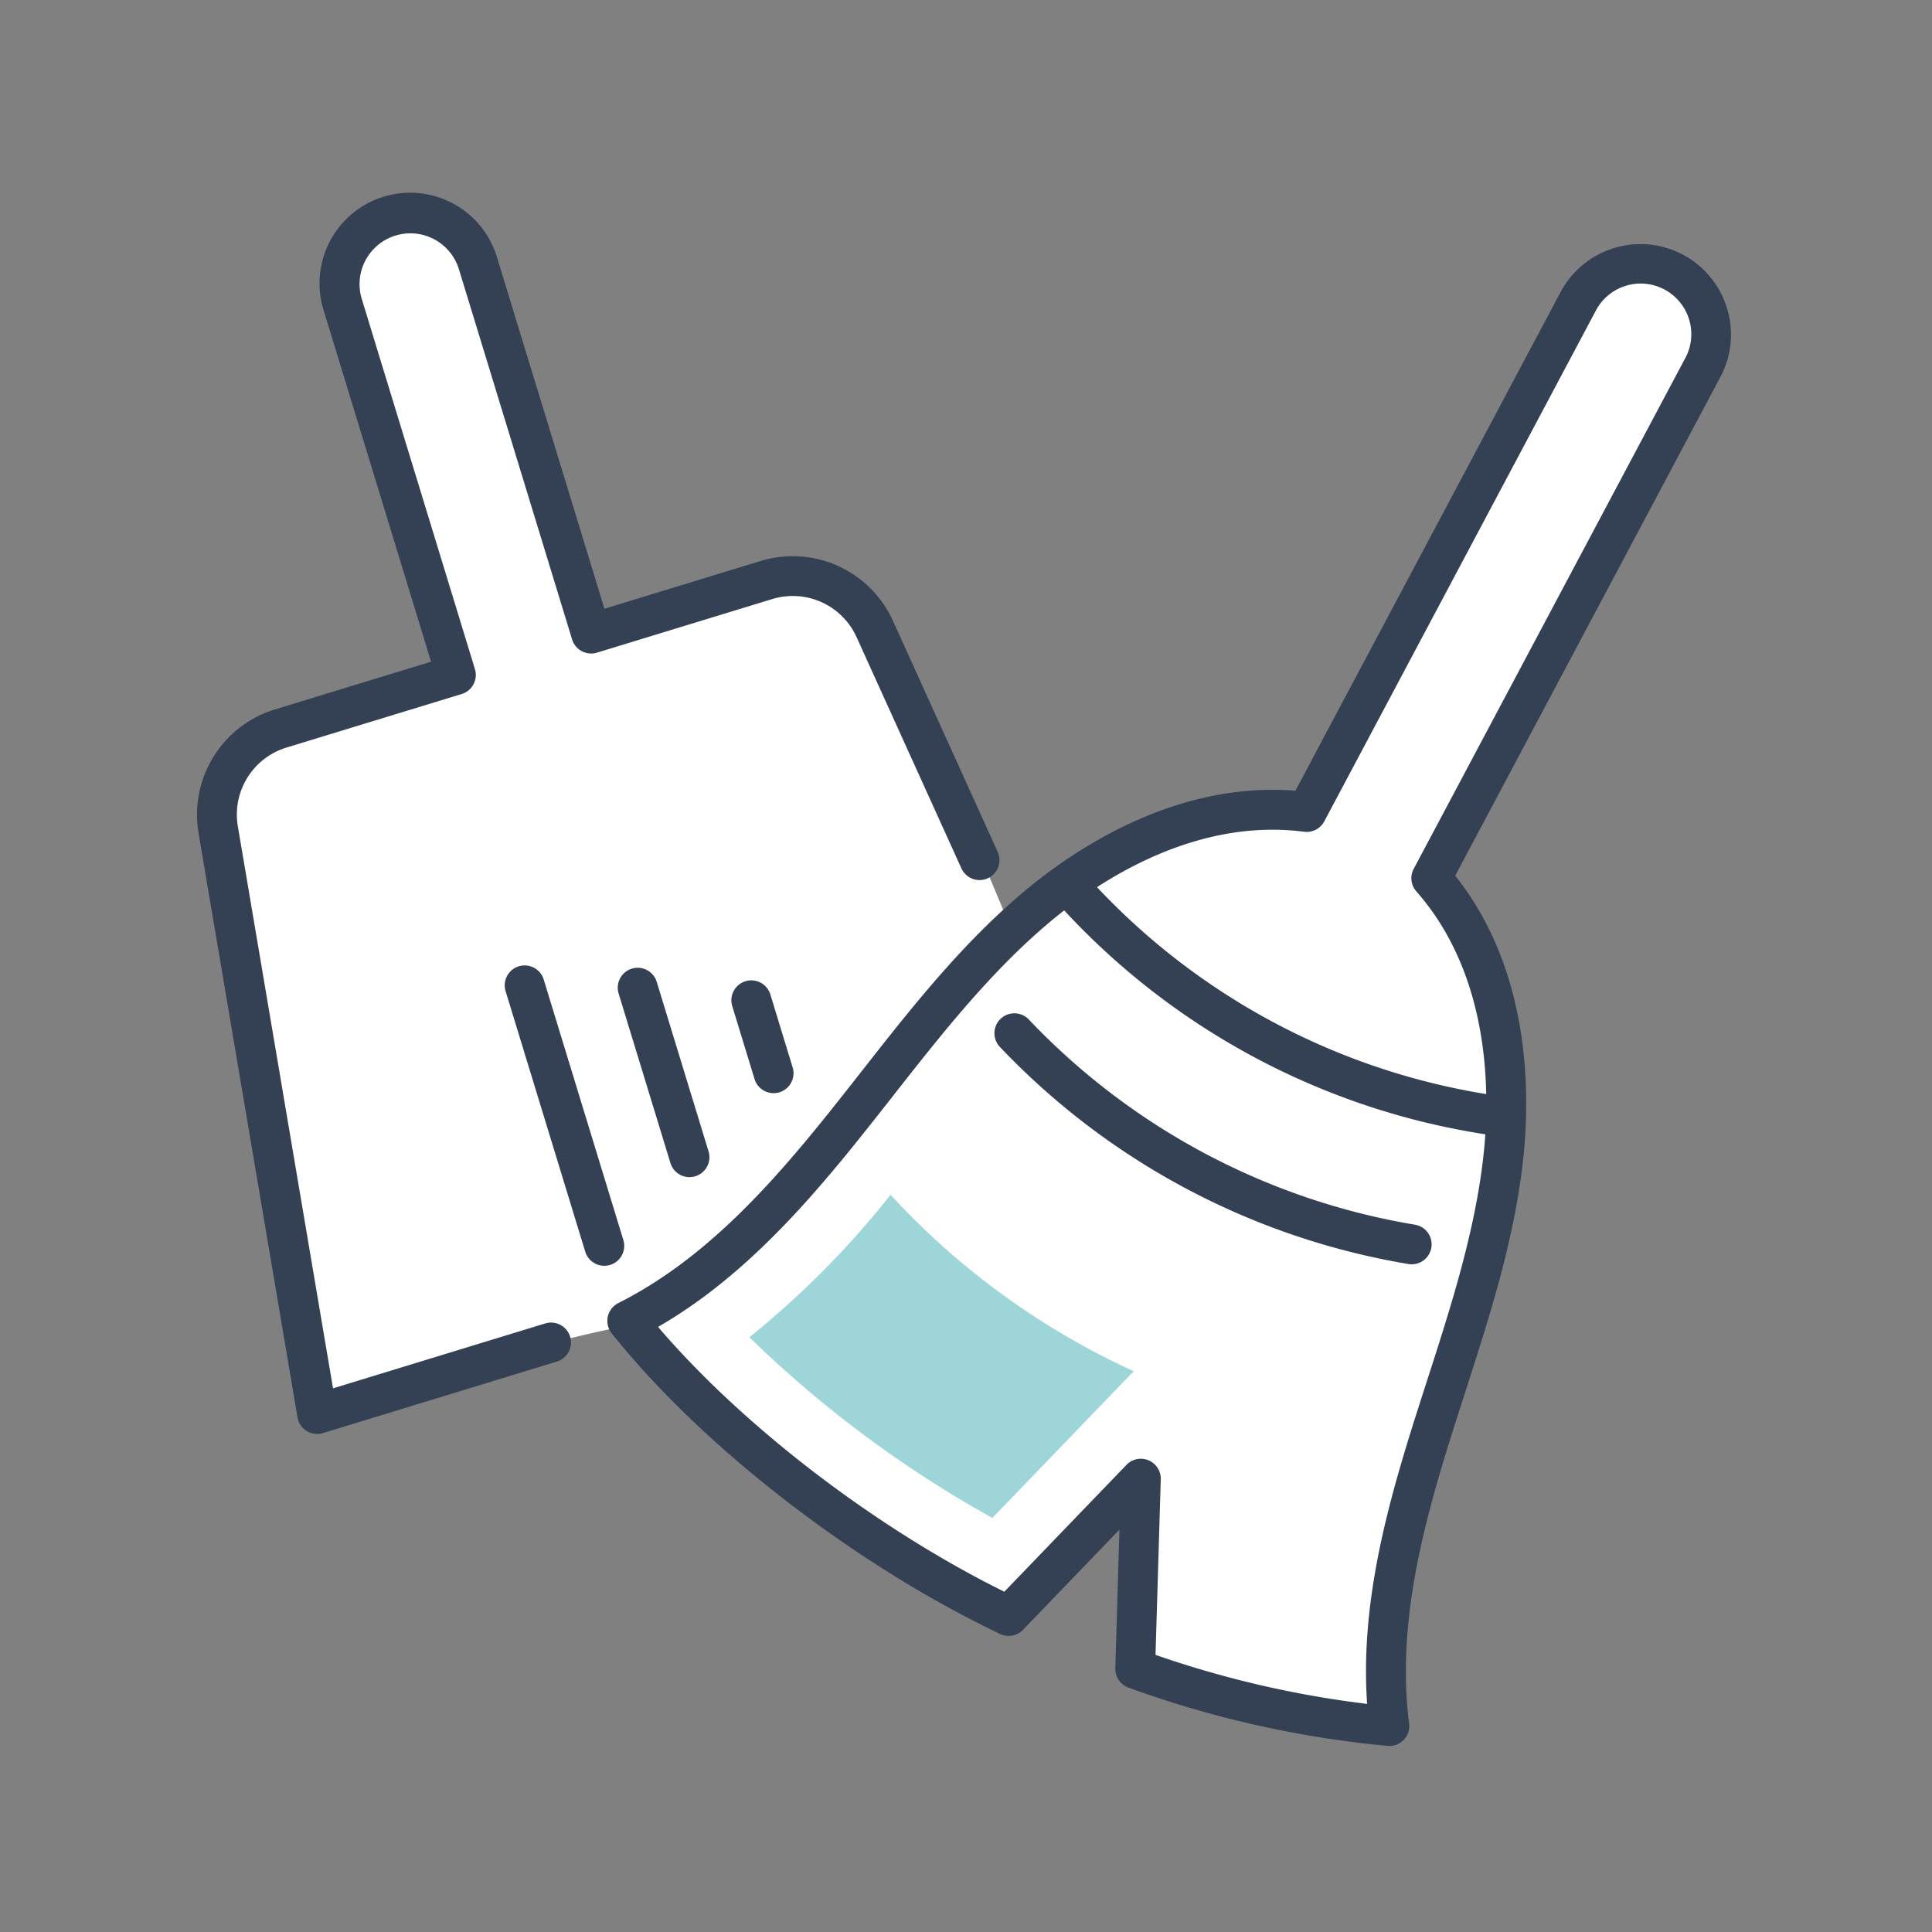
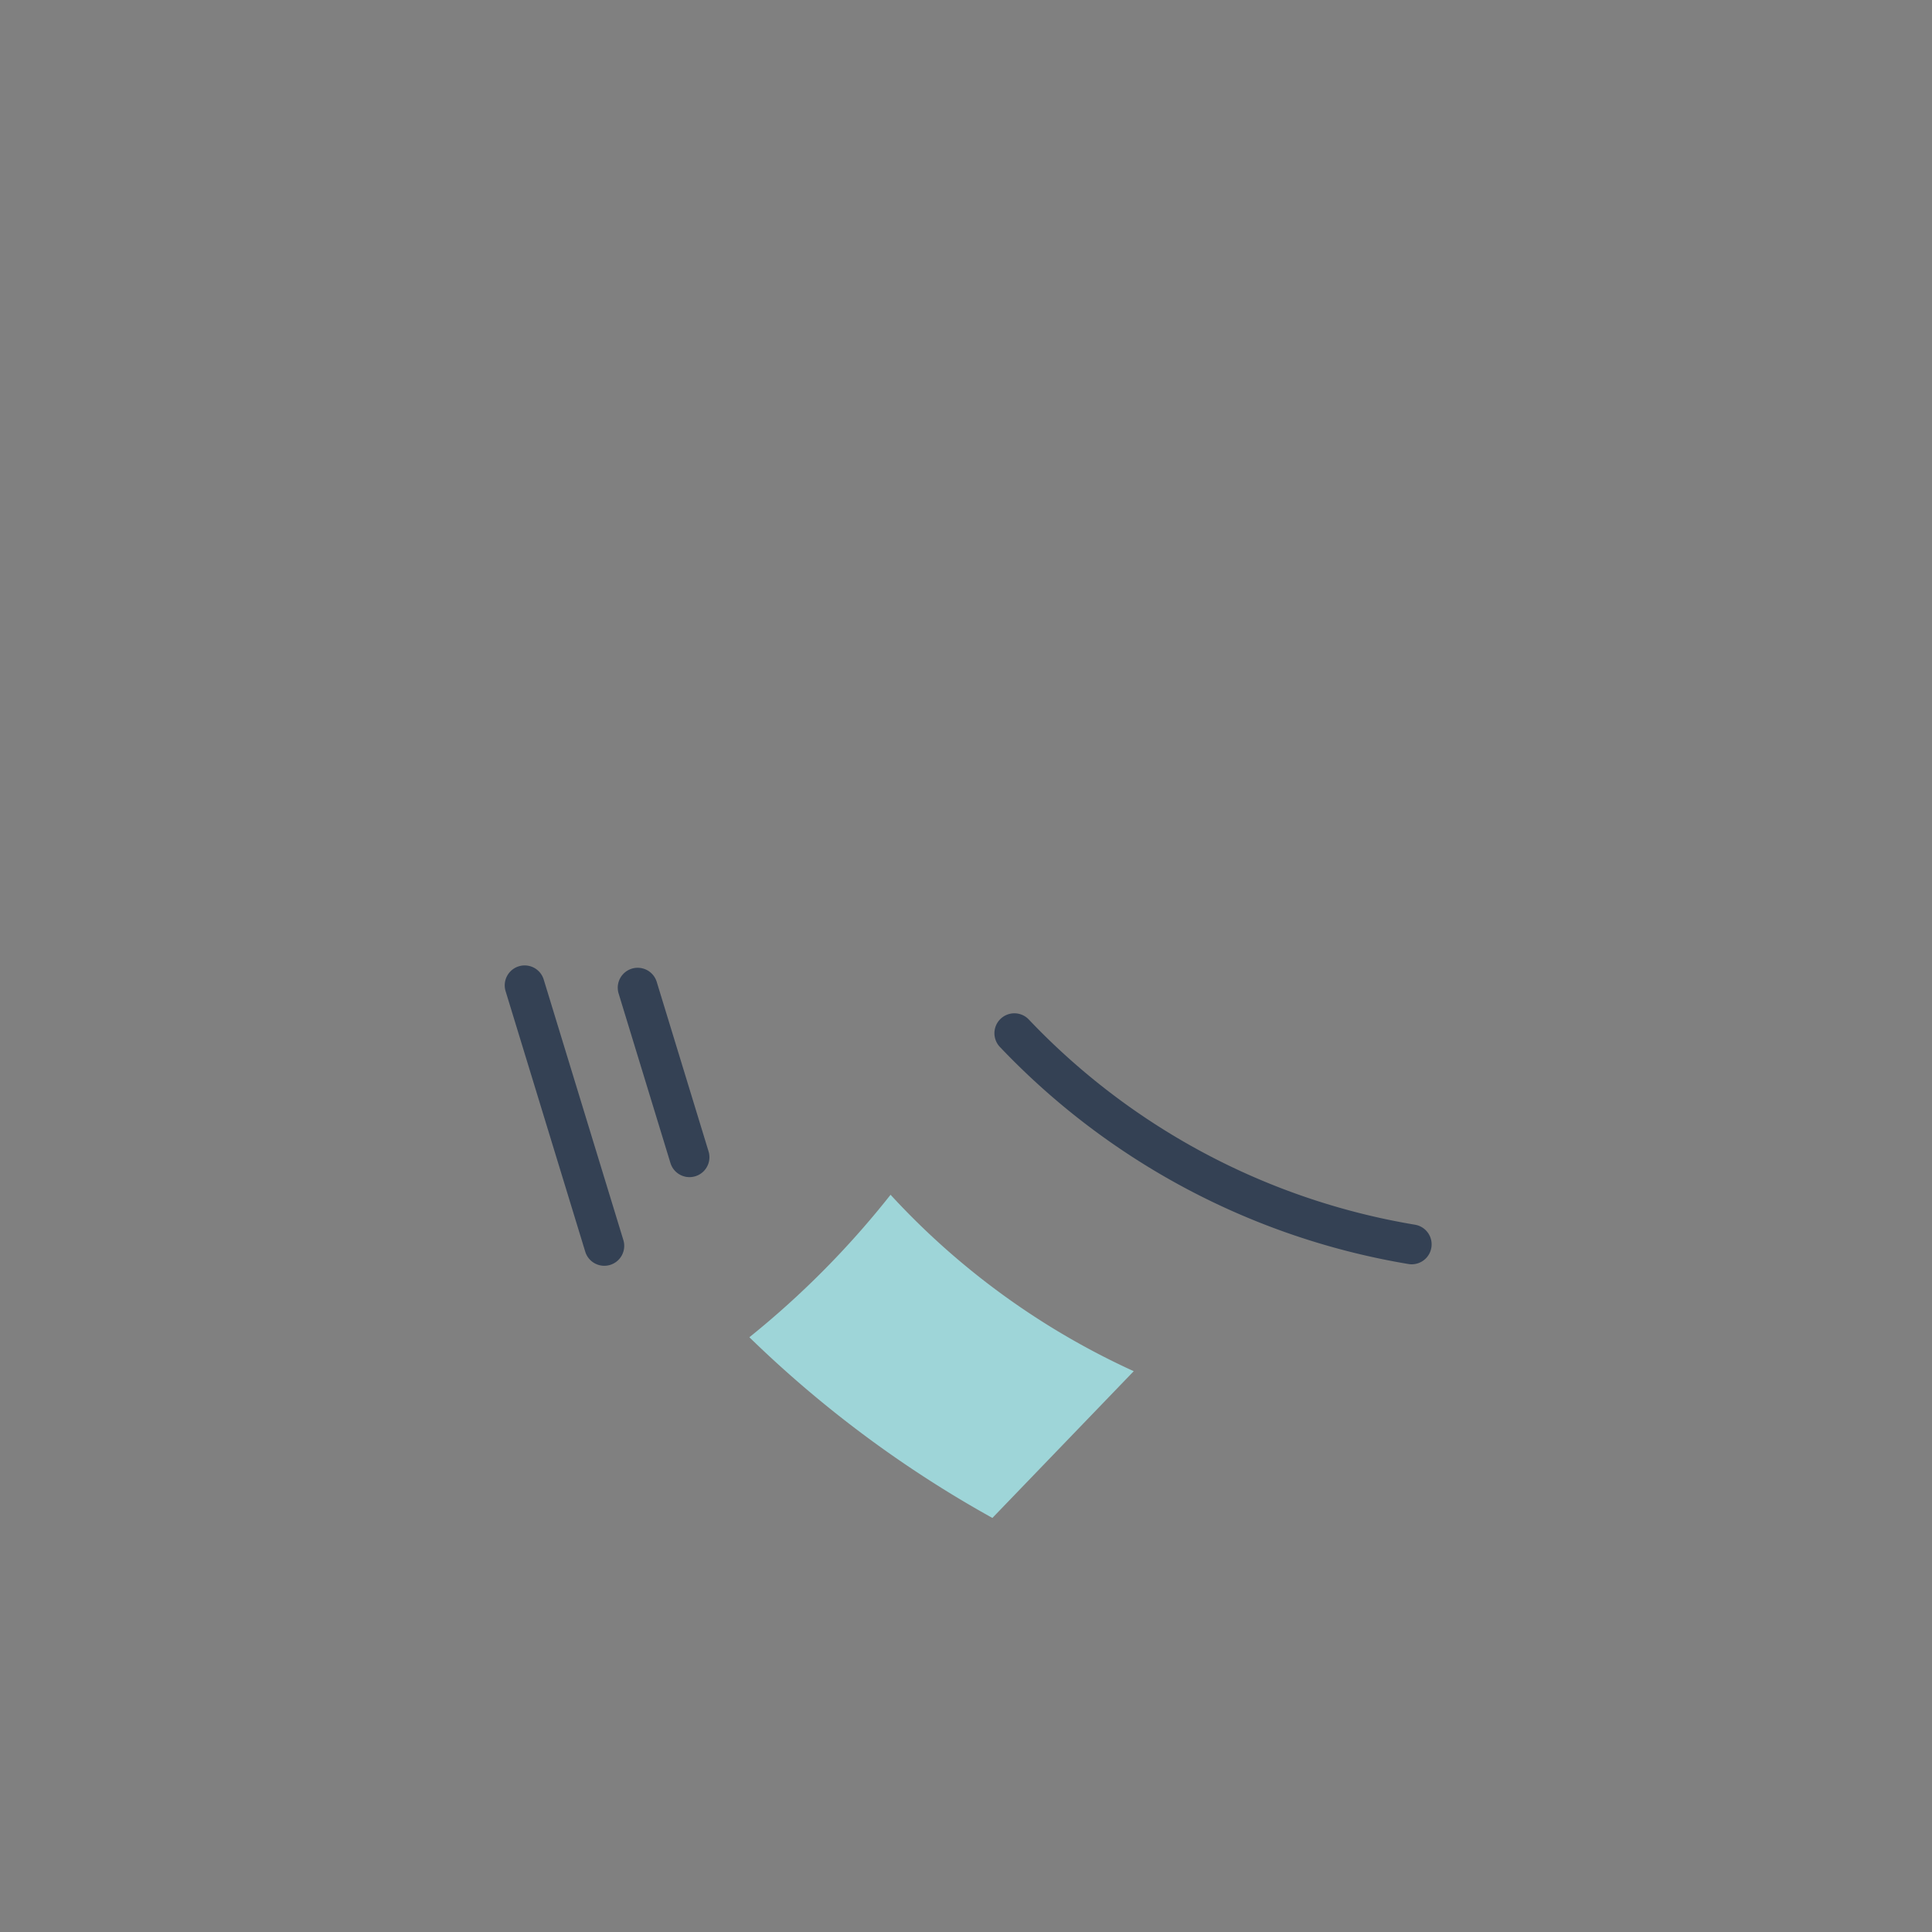
<svg xmlns="http://www.w3.org/2000/svg" width="160" height="160" viewBox="0 0 160 160">
  <rect x="0" y="0" width="160" height="160" fill="#808080" stroke="none" />
  <defs>
    <clipPath id="clip-path">
      <rect id="長方形_1561" data-name="長方形 1561" width="160" height="160" transform="translate(1081 1439)" fill="#fff" stroke="#707070" stroke-width="1" />
    </clipPath>
  </defs>
  <g id="corporation_img02" transform="translate(-1081 -1439)" clip-path="url(#clip-path)">
    <g id="item" transform="translate(1075.164 1466.243) rotate(-17)">
-       <path id="パス_1497" data-name="パス 1497" d="M13.59,1.081c.141.057,6.151-2.461,7.135,0S31.552,34.3,31.552,34.3s14.516-4.674,16.485-4.674,5.413.983,6.889,3.444,11.318,26.08,11.318,26.08S81.249,46.514,89.513,49.009c3.9-5.3,23.078-41.633,24.793-44.128,5.3-2.027,10.447,1.871,10.6,5.458-2.651,5.146-23.7,44.6-23.7,44.6,4.366,5.769,5.769,9.823,6.081,15.593s-2.339,21.05-3.586,23.7-5.3,16.373-5.769,20.895a48.213,48.213,0,0,0,0,8.888c-5.146,1.092-20.583-2.495-21.518-3.43-.156-4.054,1.092-14.969,1.092-14.969L66.243,116.058c-3.083-1.4-25.848-16.217-31.462-24.169C31.039,92.2,10.145,98.282,8.9,98.438c-1.4-4.99-9.2-48.806-8.888-49.43C.165,46.358,1.88,44.019,3.6,43.4S19.656,37.47,19.656,37.47s-9.2-28.223-8.888-31.342A7.209,7.209,0,0,1,13.59,1.081Z" transform="translate(25.094 -2.106) rotate(17)" fill="#fff" />
-       <path id="パス_1183" data-name="パス 1183" d="M21.906,93.147H3.528L9.6,46.321a5.8,5.8,0,0,1,5.742-5.046H30.532a1.65,1.65,0,0,0,1.65-1.65V7.507a4.207,4.207,0,0,1,8.413,0V39.625a1.651,1.651,0,0,0,1.65,1.65H57.436a5.8,5.8,0,0,1,5.743,5.046l2.705,20.863a1.65,1.65,0,0,0,3.273-.424L66.453,45.9a9.114,9.114,0,0,0-9.017-7.923H43.9V7.507a7.507,7.507,0,0,0-15.014,0V37.974H15.341A9.114,9.114,0,0,0,6.325,45.9L.013,94.585A1.651,1.651,0,0,0,1.65,96.448H21.906a1.65,1.65,0,0,0,0-3.3Z" transform="translate(2.777 0.521)" fill="#344154" />
      <path id="パス_1184" data-name="パス 1184" d="M0,1.65V16.329a1.65,1.65,0,0,0,3.3,0V1.65a1.65,1.65,0,0,0-3.3,0Z" transform="translate(38.483 67.667)" fill="#344154" />
-       <path id="パス_1185" data-name="パス 1185" d="M0,1.65V7.968a1.65,1.65,0,1,0,3.3,0V1.65a1.65,1.65,0,1,0-3.3,0Z" transform="translate(47.177 71.414)" fill="#344154" />
      <path id="パス_1186" data-name="パス 1186" d="M1.65,25.86A1.65,1.65,0,0,0,3.3,24.21V1.65a1.65,1.65,0,1,0-3.3,0V24.21A1.65,1.65,0,0,0,1.65,25.86Z" transform="translate(29.589 64.744)" fill="#344154" />
      <path id="パス_1187" data-name="パス 1187" d="M3.13.918A1.651,1.651,0,0,0,.172,2.383,60.364,60.364,0,0,0,27.293,29.508a1.65,1.65,0,1,0,1.466-2.957A57.043,57.043,0,0,1,3.13.918Z" transform="translate(67.193 80.356)" fill="#344154" />
-       <path id="パス_1188" data-name="パス 1188" d="M113.267,7.5a7.494,7.494,0,0,0-12.794-5.3L67.4,35.268c-9.228-3.647-18.844-.738-23.864,1.384C37.278,39.3,31.662,43.212,26.232,47c-1.215.847-2.429,1.693-3.65,2.524-6.41,4.368-13.416,8.594-21.21,9.926a1.65,1.65,0,0,0-1.257,2.23C4.059,71.7,12.034,83.448,20.926,92.342c.788.788,1.658,1.622,2.66,2.552a1.652,1.652,0,0,0,1.924.233l10.063-5.6L31.89,100.406a1.65,1.65,0,0,0,.583,1.855,85.817,85.817,0,0,0,19.117,10.891,1.649,1.649,0,0,0,2.231-1.258c1.331-7.795,5.557-14.8,9.925-21.208.832-1.222,1.678-2.436,2.526-3.652,3.784-5.431,7.7-11.047,10.344-17.3C78.737,64.711,81.646,55.1,78,45.867l33.073-33.073A7.444,7.444,0,0,0,113.267,7.5ZM73.575,68.446c-2.511,5.938-6.324,11.41-10.012,16.7-.853,1.224-1.706,2.449-2.545,3.679-4.21,6.177-8.3,12.911-10.046,20.5A84.027,84.027,0,0,1,35.4,100.318l4.667-13.78a1.651,1.651,0,0,0-2.365-1.972l-12.748,7.09c-.615-.583-1.177-1.127-1.7-1.65C15.2,81.952,7.942,71.5,3.943,62.3c7.587-1.749,14.32-5.837,20.5-10.046,1.23-.838,2.454-1.691,3.678-2.544,5.292-3.688,10.764-7.5,16.7-10.012.423-.179.883-.364,1.374-.55a59.961,59.961,0,0,0,27.93,27.93C73.938,67.563,73.754,68.023,73.575,68.446ZM108.737,10.46,74.878,44.32a1.649,1.649,0,0,0-.336,1.847c2.806,6.2,2.029,12.81.627,17.746A56.67,56.67,0,0,1,49.353,38.1c4.936-1.4,11.548-2.179,17.746.627a1.651,1.651,0,0,0,1.849-.336l33.86-33.86a4.194,4.194,0,1,1,5.93,5.932Z" transform="translate(29.591 34.375)" fill="#344154" />
      <path id="パス_1189" data-name="パス 1189" d="M14.631,0A74.006,74.006,0,0,1,0,7.866,94.708,94.708,0,0,0,14.871,28.06l14.747-8.2A62.665,62.665,0,0,1,14.631,0Z" transform="translate(40.516 91.839)" fill="#9ed5d8" />
    </g>
  </g>
</svg>